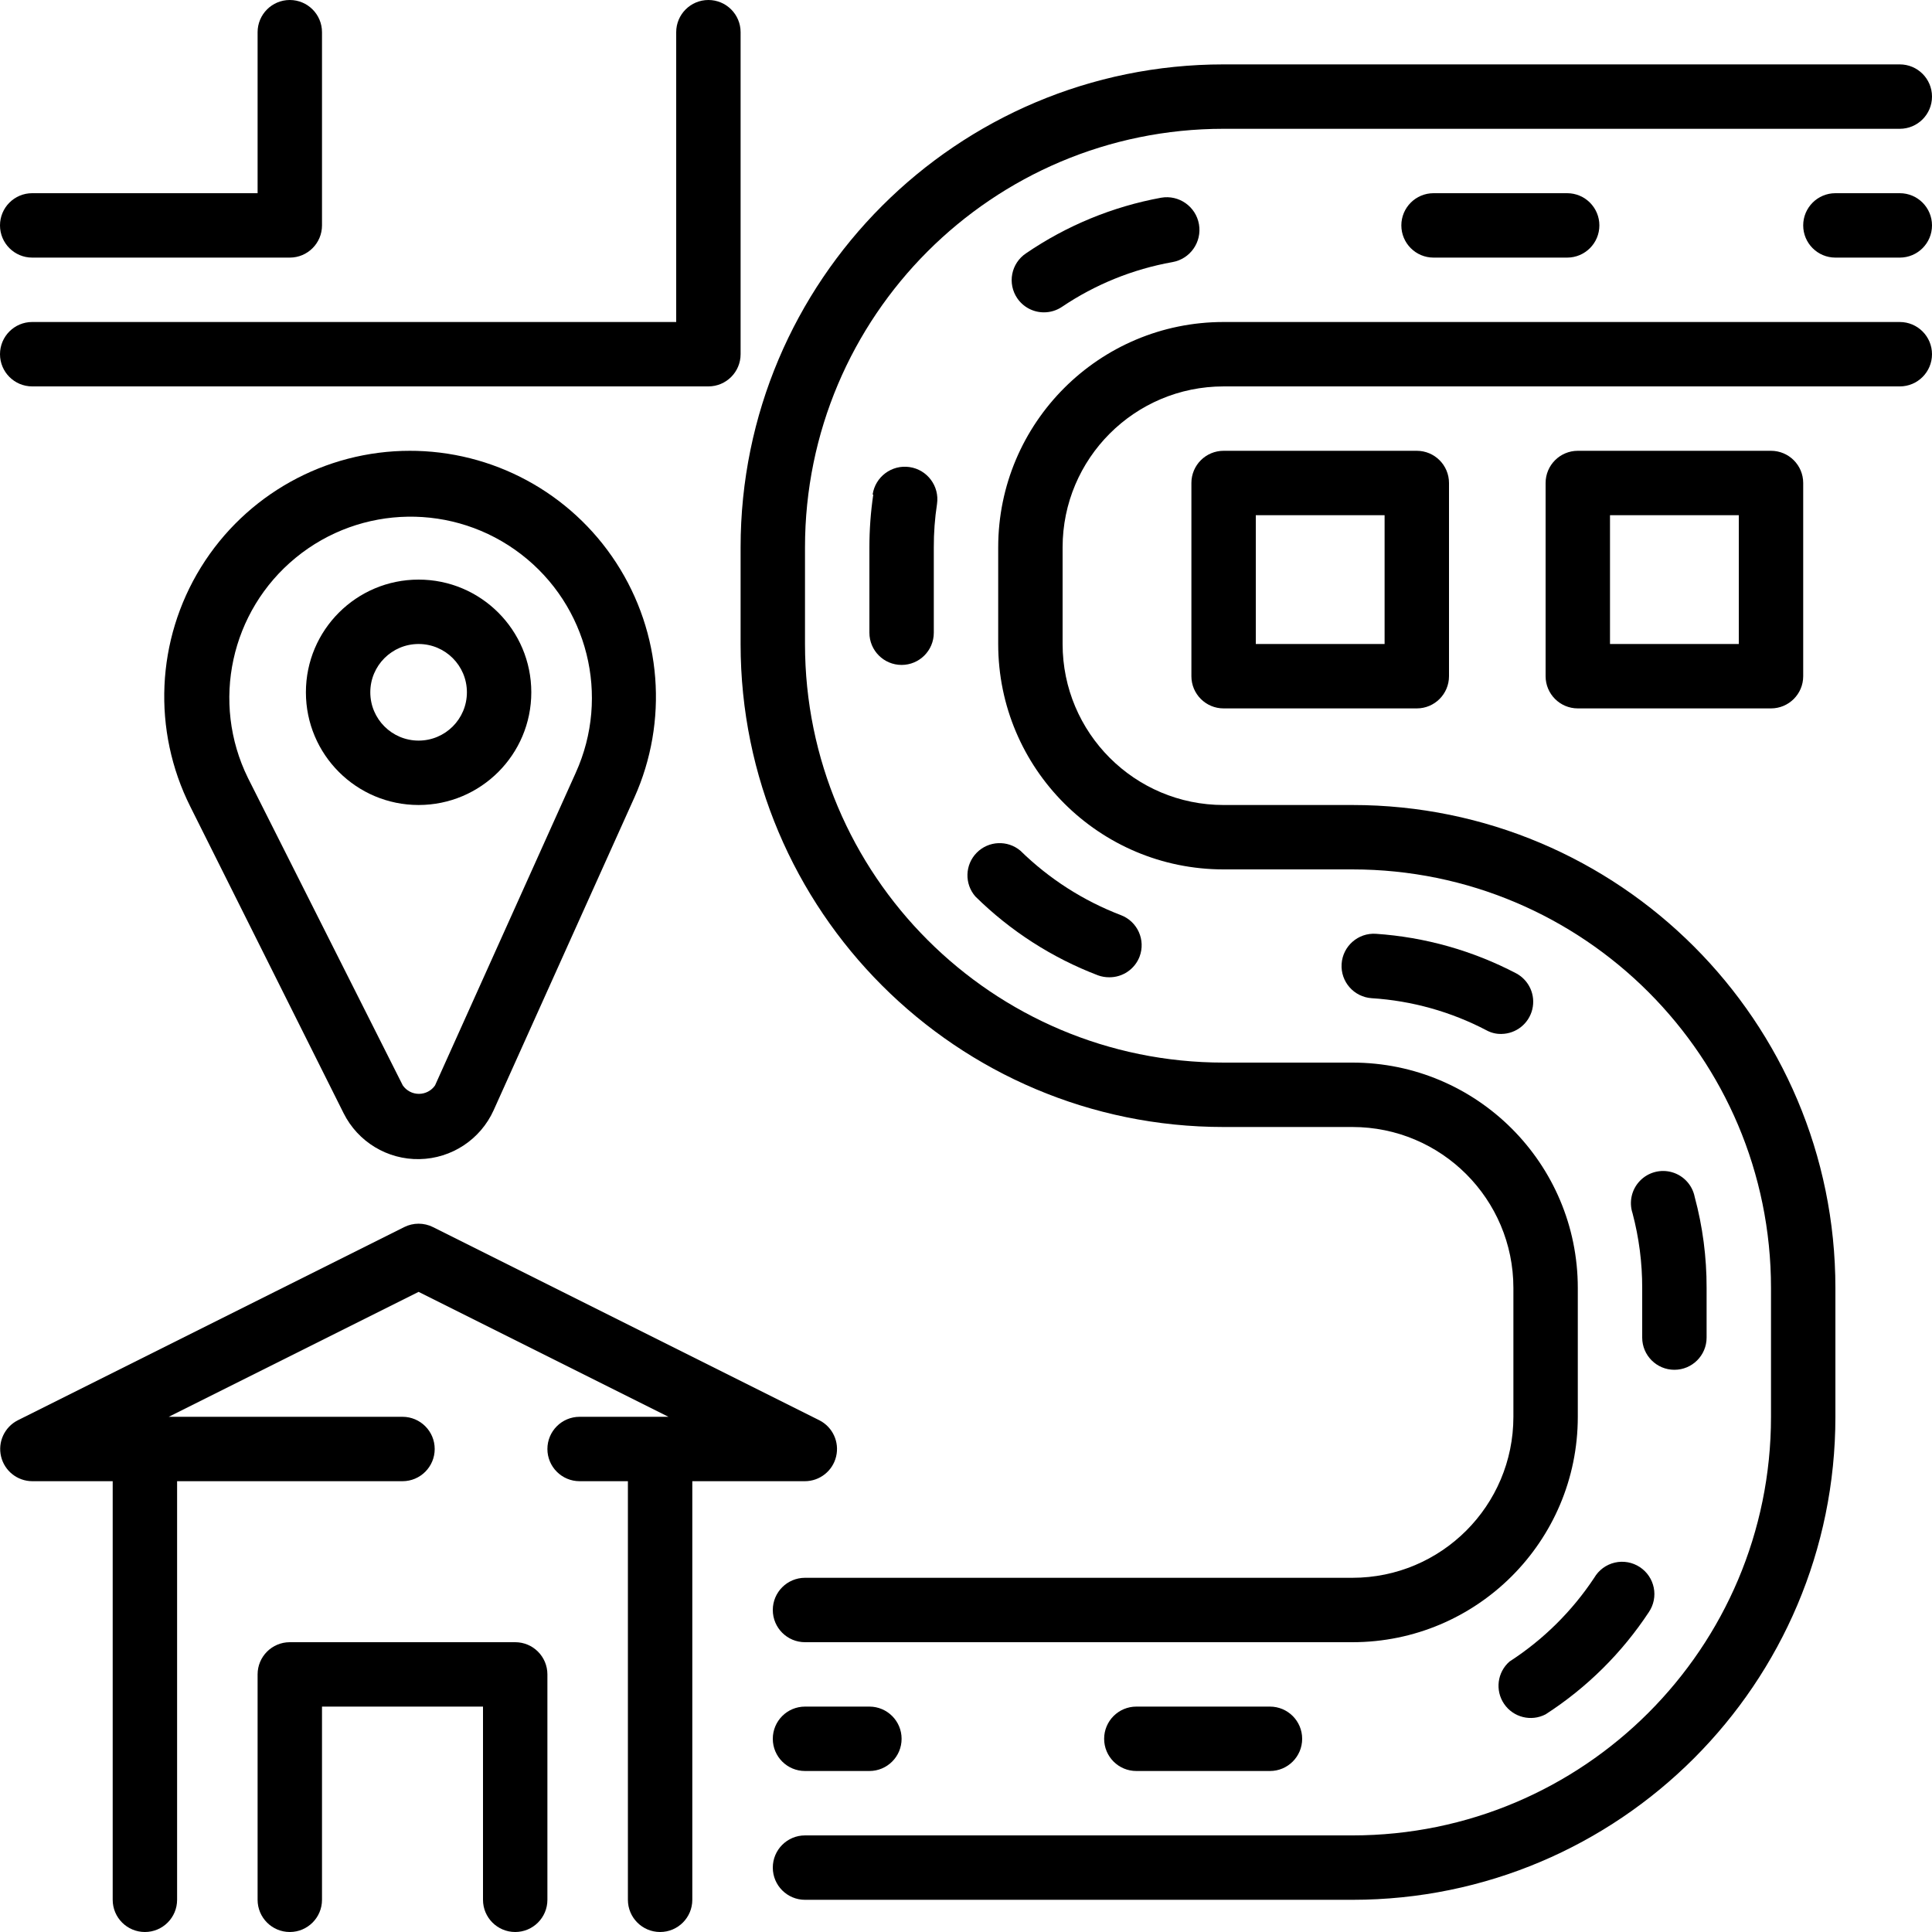
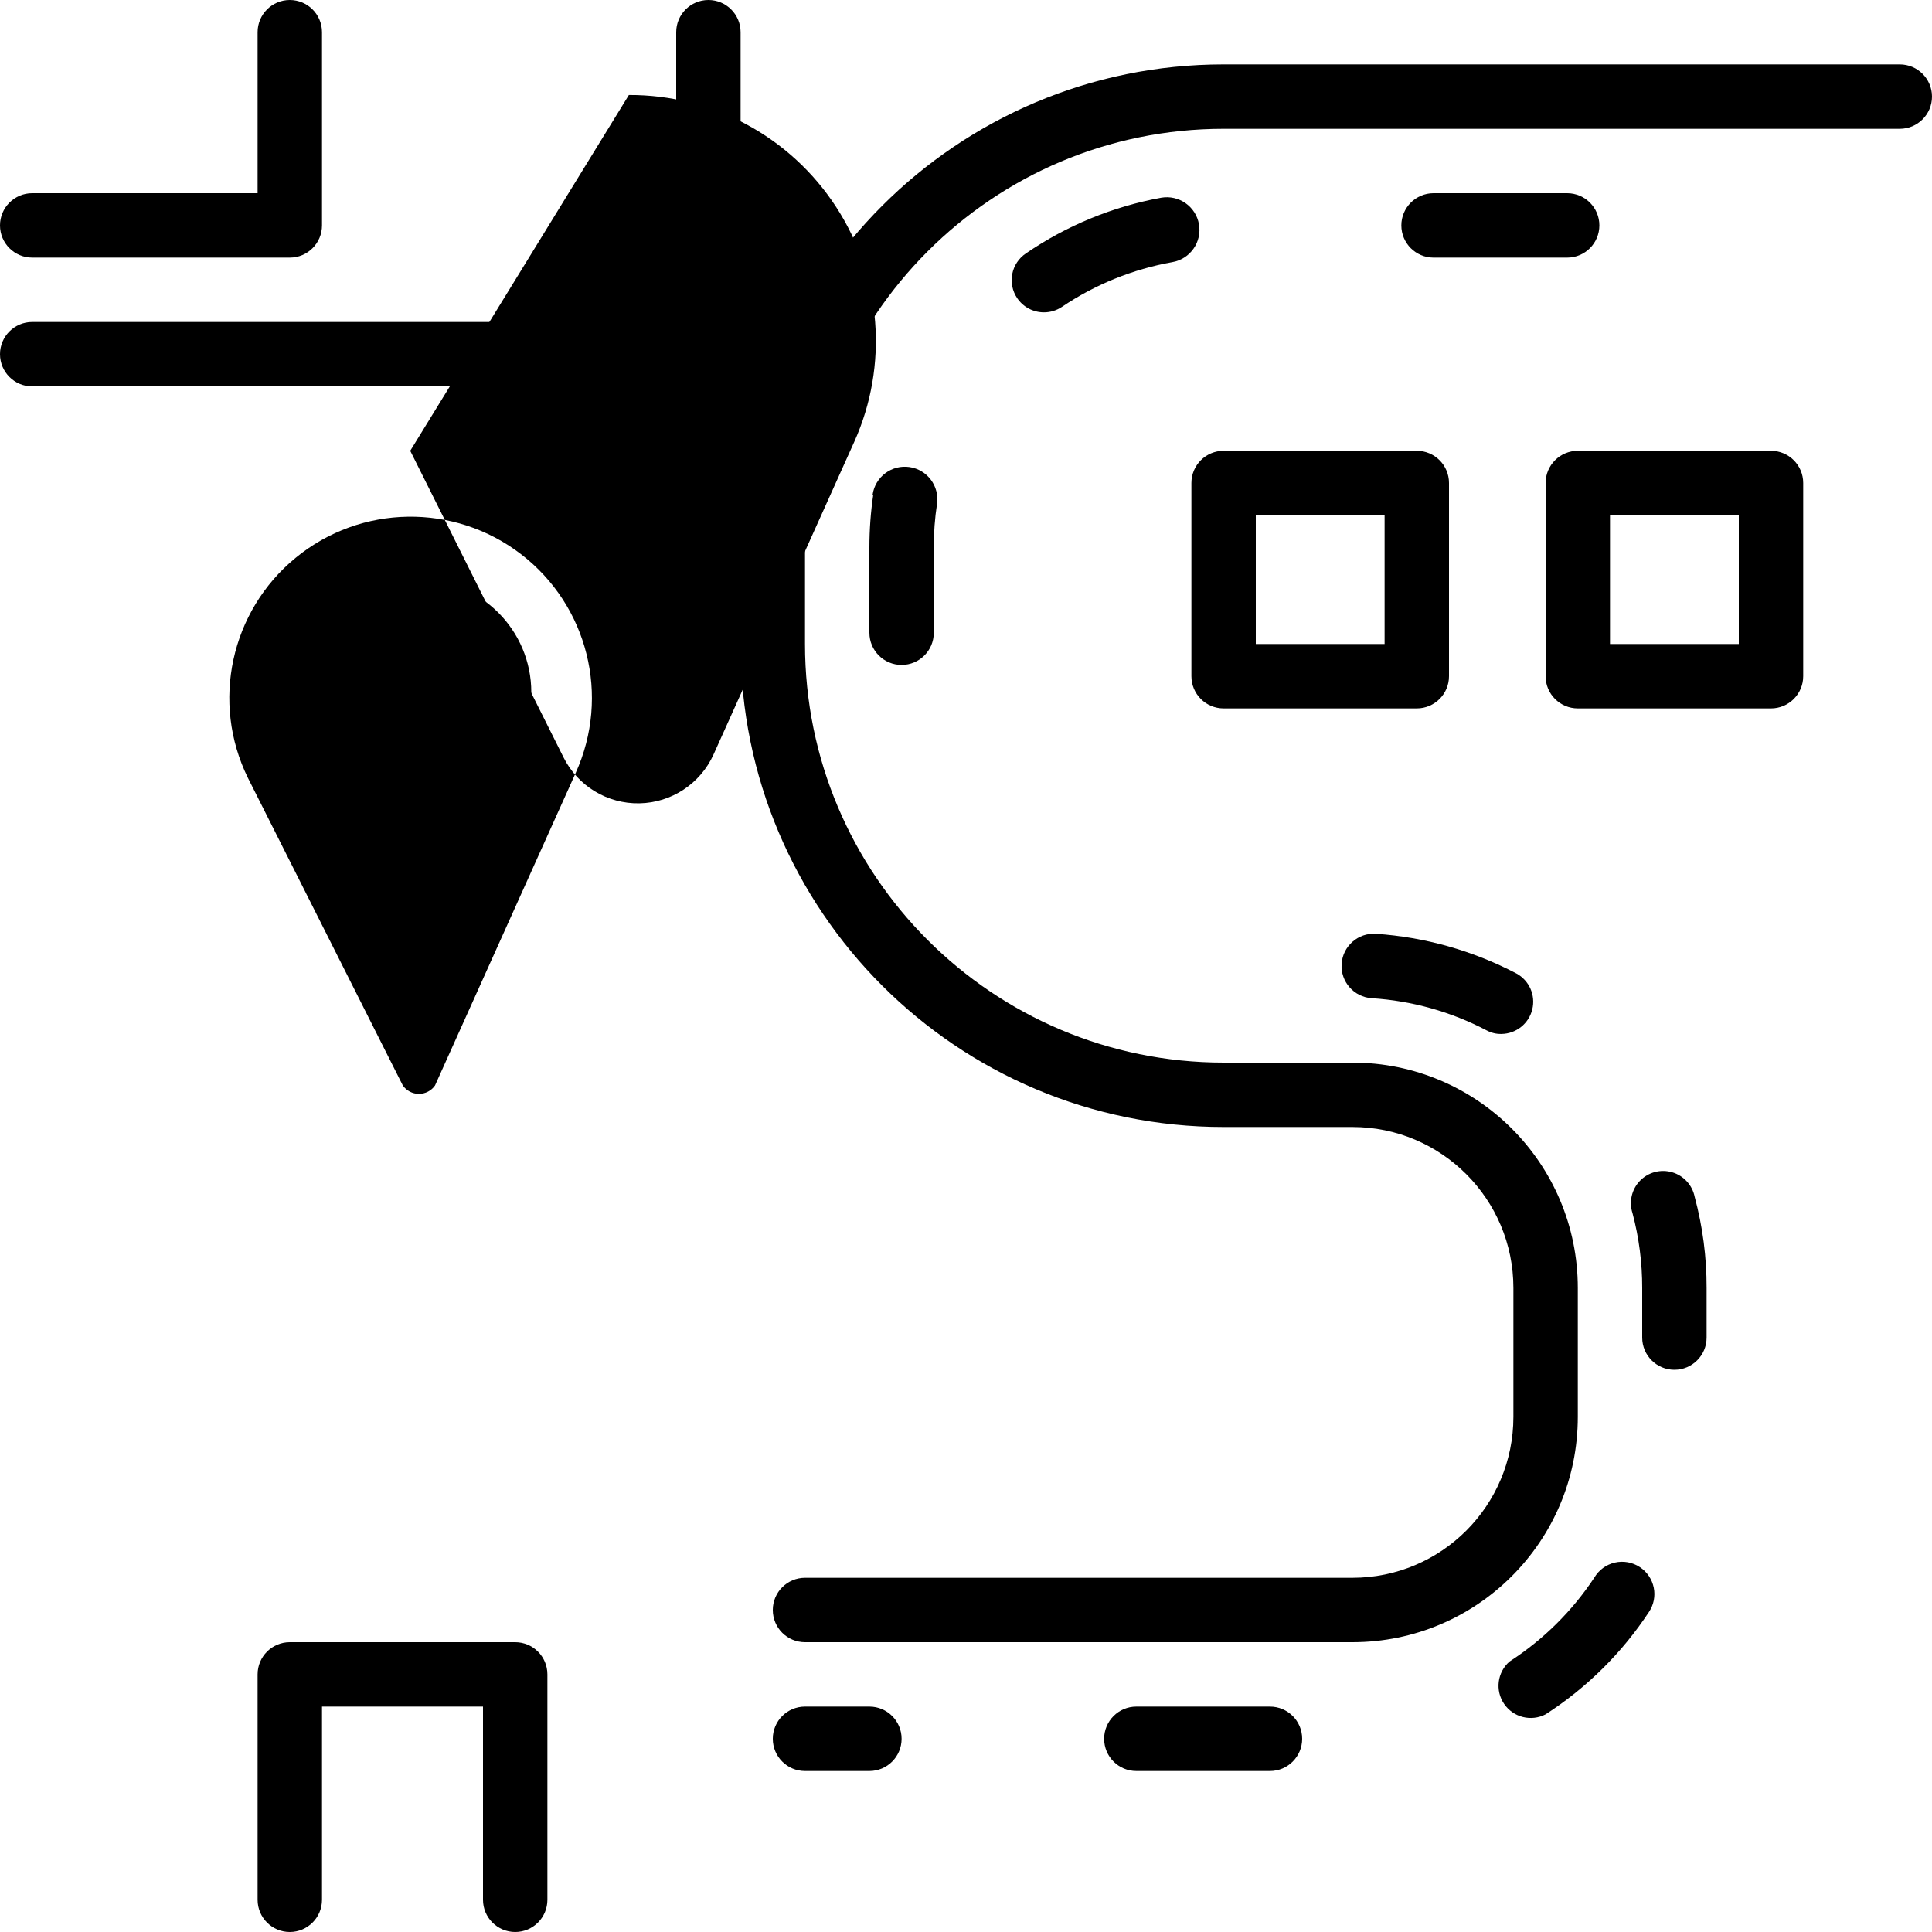
<svg xmlns="http://www.w3.org/2000/svg" viewBox="0 0 480 480">
-   <path d="m200 368c3.688-.023 6.883-2.559 7.734-6.148.855-3.586-.852-7.289-4.133-8.973l-96-48c-2.266-1.141-4.938-1.141-7.203 0l-96 48c-3.281 1.684-4.988 5.387-4.133 8.973.852 3.59 4.047 6.125 7.734 6.148h20v104c0 4.418 3.582 8 8 8s8-3.582 8-8v-104h56c4.418 0 8-3.582 8-8s-3.582-8-8-8h-58.078l62.078-31.039 62.078 31.039h-22.078c-4.418 0-8 3.582-8 8s3.582 8 8 8h12v104c0 4.418 3.582 8 8 8s8-3.582 8-8v-104zm0 0" />
  <path d="m128 408h-56c-4.418 0-8 3.582-8 8v56c0 4.418 3.582 8 8 8s8-3.582 8-8v-48h40v48c0 4.418 3.582 8 8 8s8-3.582 8-8v-56c0-4.418-3.582-8-8-8zm0 0" />
-   <path d="m101.922 112c-21.184-.027-40.863 10.93-52 28.945-11.137 18.02-12.137 40.52-2.641 59.453l38.078 76.16c3.559 7.133 10.902 11.578 18.867 11.422 7.969-.152 15.133-4.879 18.414-12.141l34.961-77.68c8.512-18.953 6.812-40.93-4.512-58.348-11.32-17.422-30.715-27.895-51.488-27.812zm41.117 80-34.961 77.68c-.91 1.309-2.406 2.086-4 2.086s-3.086-.777-4-2.086l-38.477-76.398c-9.238-18.781-4.316-41.453 11.871-54.715 16.191-13.266 39.383-13.629 55.98-.879 16.598 12.746 22.227 35.25 13.586 54.312zm0 0" />
+   <path d="m101.922 112l38.078 76.16c3.559 7.133 10.902 11.578 18.867 11.422 7.969-.152 15.133-4.879 18.414-12.141l34.961-77.68c8.512-18.953 6.812-40.93-4.512-58.348-11.32-17.422-30.715-27.895-51.488-27.812zm41.117 80-34.961 77.68c-.91 1.309-2.406 2.086-4 2.086s-3.086-.777-4-2.086l-38.477-76.398c-9.238-18.781-4.316-41.453 11.871-54.715 16.191-13.266 39.383-13.629 55.98-.879 16.598 12.746 22.227 35.25 13.586 54.312zm0 0" />
  <path d="m104 144c-15.465 0-28 12.535-28 28s12.535 28 28 28 28-12.535 28-28-12.535-28-28-28zm0 40c-6.629 0-12-5.371-12-12s5.371-12 12-12 12 5.371 12 12-5.371 12-12 12zm0 0" />
-   <path d="m472 80h-168c-30.93 0-56 25.07-56 56v24c0 30.93 25.07 56 56 56h32c57.438 0 104 46.562 104 104v32c0 57.438-46.562 104-104 104h-136c-4.418 0-8 3.582-8 8s3.582 8 8 8h136c66.273 0 120-53.727 120-120v-32c0-66.273-53.727-120-120-120h-32c-22.09 0-40-17.91-40-40v-24c0-22.09 17.91-40 40-40h168c4.418 0 8-3.582 8-8s-3.582-8-8-8zm0 0" />
  <path d="m184 160c0 66.273 53.727 120 120 120h32c22.09 0 40 17.91 40 40v32c0 22.09-17.91 40-40 40h-136c-4.418 0-8 3.582-8 8s3.582 8 8 8h136c30.93 0 56-25.07 56-56v-32c0-30.93-25.07-56-56-56h-32c-57.438 0-104-46.562-104-104v-24c0-57.438 46.562-104 104-104h168c4.418 0 8-3.582 8-8s-3.582-8-8-8h-168c-66.273 0-120 53.727-120 120zm0 0" />
  <path d="m200 424c-4.418 0-8 3.582-8 8s3.582 8 8 8h16c4.418 0 8-3.582 8-8s-3.582-8-8-8zm0 0" />
  <path d="m216.961 122.879c-.641 4.344-.961 8.73-.961 13.121v21.199c0 4.418 3.582 8 8 8s8-3.582 8-8v-21.199c-.012-3.617.254-7.227.801-10.801.641-4.418-2.422-8.52-6.84-9.16-4.418-.641-8.52 2.422-9.16 6.84zm0 0" />
  <path d="m356.16 48c-4.418 0-8 3.582-8 8s3.582 8 8 8h33.199c4.418 0 8-3.582 8-8s-3.582-8-8-8zm0 0" />
  <path d="m369.359 256c1.129.609 2.398.914 3.68.879 3.641-.051 6.789-2.559 7.652-6.098.867-3.535-.766-7.211-3.973-8.941-10.816-5.664-22.695-9.016-34.879-9.84-4.418-.289-8.234 3.062-8.52 7.48-.289 4.418 3.062 8.23 7.48 8.52 9.977.629 19.707 3.355 28.559 8zm0 0" />
-   <path d="m242.32 222.719c8.691 8.578 19.07 15.254 30.48 19.602.895.324 1.844.488 2.801.48 3.324.023 6.32-2.016 7.52-5.121 1.566-4.129-.508-8.75-4.641-10.32-9.328-3.566-17.824-9.012-24.961-16-3.191-2.695-7.926-2.48-10.859.496-2.934 2.977-3.082 7.711-.34 10.863zm0 0" />
  <path d="m416 340.32c4.418 0 8-3.582 8-8v-12.32c.02-7.645-.973-15.258-2.961-22.641-.582-2.918-2.734-5.27-5.59-6.109-2.855-.836-5.938-.023-8.008 2.117-2.066 2.137-2.777 5.25-1.84 8.074 1.602 6.055 2.41 12.293 2.398 18.559v12.32c0 4.418 3.582 8 8 8zm0 0" />
  <path d="m254.879 62.961c-1.762 1.184-2.98 3.023-3.387 5.109-.406 2.086.035 4.25 1.227 6.008 1.492 2.207 3.98 3.527 6.641 3.523 1.598.004 3.156-.473 4.48-1.363 8.27-5.578 17.617-9.367 27.441-11.117 4.418-.773 7.371-4.984 6.598-9.402-.773-4.418-4.98-7.371-9.398-6.598-12.047 2.207-23.492 6.922-33.602 13.84zm0 0" />
  <path d="m282.32 424c-4.418 0-8 3.582-8 8s3.582 8 8 8h33.199c4.418 0 8-3.582 8-8s-3.582-8-8-8zm0 0" />
  <path d="m396.078 392c-5.504 8.309-12.668 15.391-21.039 20.801-3.051 2.664-3.629 7.191-1.344 10.535 2.285 3.348 6.711 4.457 10.305 2.586 10.238-6.602 18.984-15.266 25.68-25.441 1.184-1.77 1.613-3.938 1.191-6.027-.422-2.086-1.656-3.918-3.43-5.094-1.84-1.227-4.102-1.637-6.254-1.137-2.148.5-4 1.867-5.109 3.777zm0 0" />
-   <path d="m472 48h-16c-4.418 0-8 3.582-8 8s3.582 8 8 8h16c4.418 0 8-3.582 8-8s-3.582-8-8-8zm0 0" />
  <path d="m304 112c-4.418 0-8 3.582-8 8v48c0 4.418 3.582 8 8 8h48c4.418 0 8-3.582 8-8v-48c0-4.418-3.582-8-8-8zm40 48h-32v-32h32zm0 0" />
  <path d="m8 96h168c4.418 0 8-3.582 8-8v-80c0-4.418-3.582-8-8-8s-8 3.582-8 8v72h-160c-4.418 0-8 3.582-8 8s3.582 8 8 8zm0 0" />
  <path d="m392 112c-4.418 0-8 3.582-8 8v48c0 4.418 3.582 8 8 8h48c4.418 0 8-3.582 8-8v-48c0-4.418-3.582-8-8-8zm40 48h-32v-32h32zm0 0" />
  <path d="m8 64h64c4.418 0 8-3.582 8-8v-48c0-4.418-3.582-8-8-8s-8 3.582-8 8v40h-56c-4.418 0-8 3.582-8 8s3.582 8 8 8zm0 0" />
</svg>